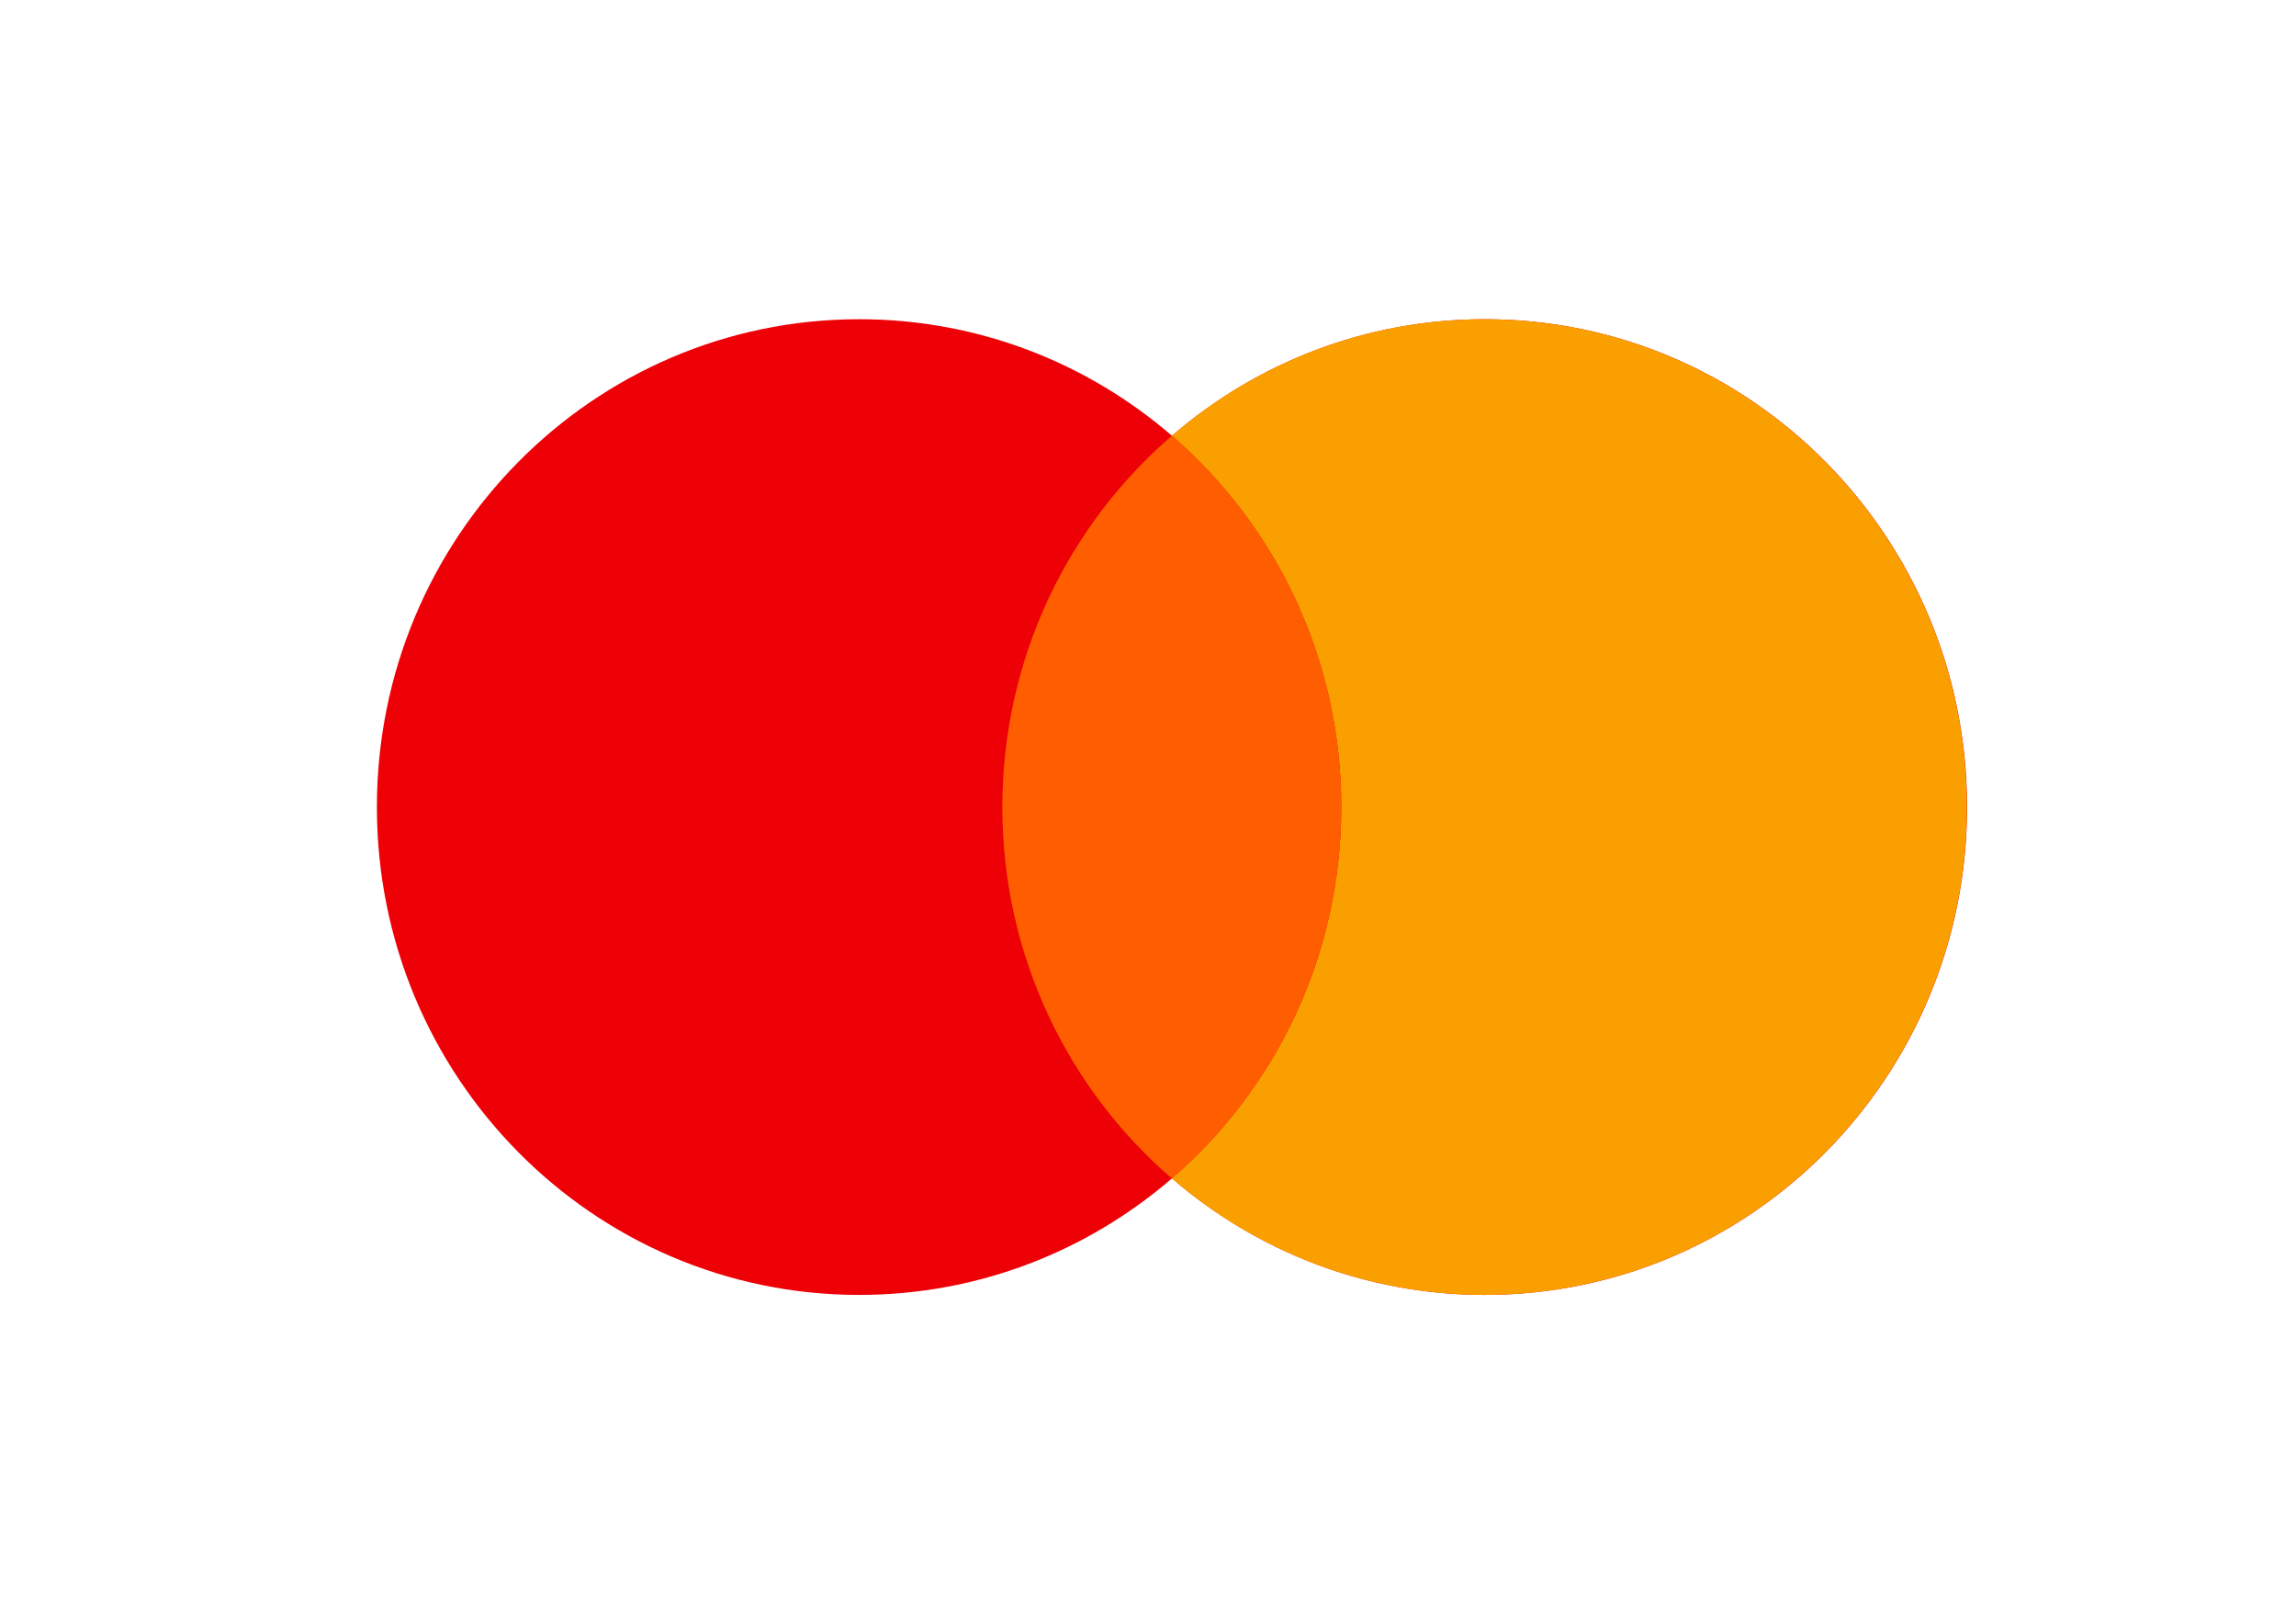
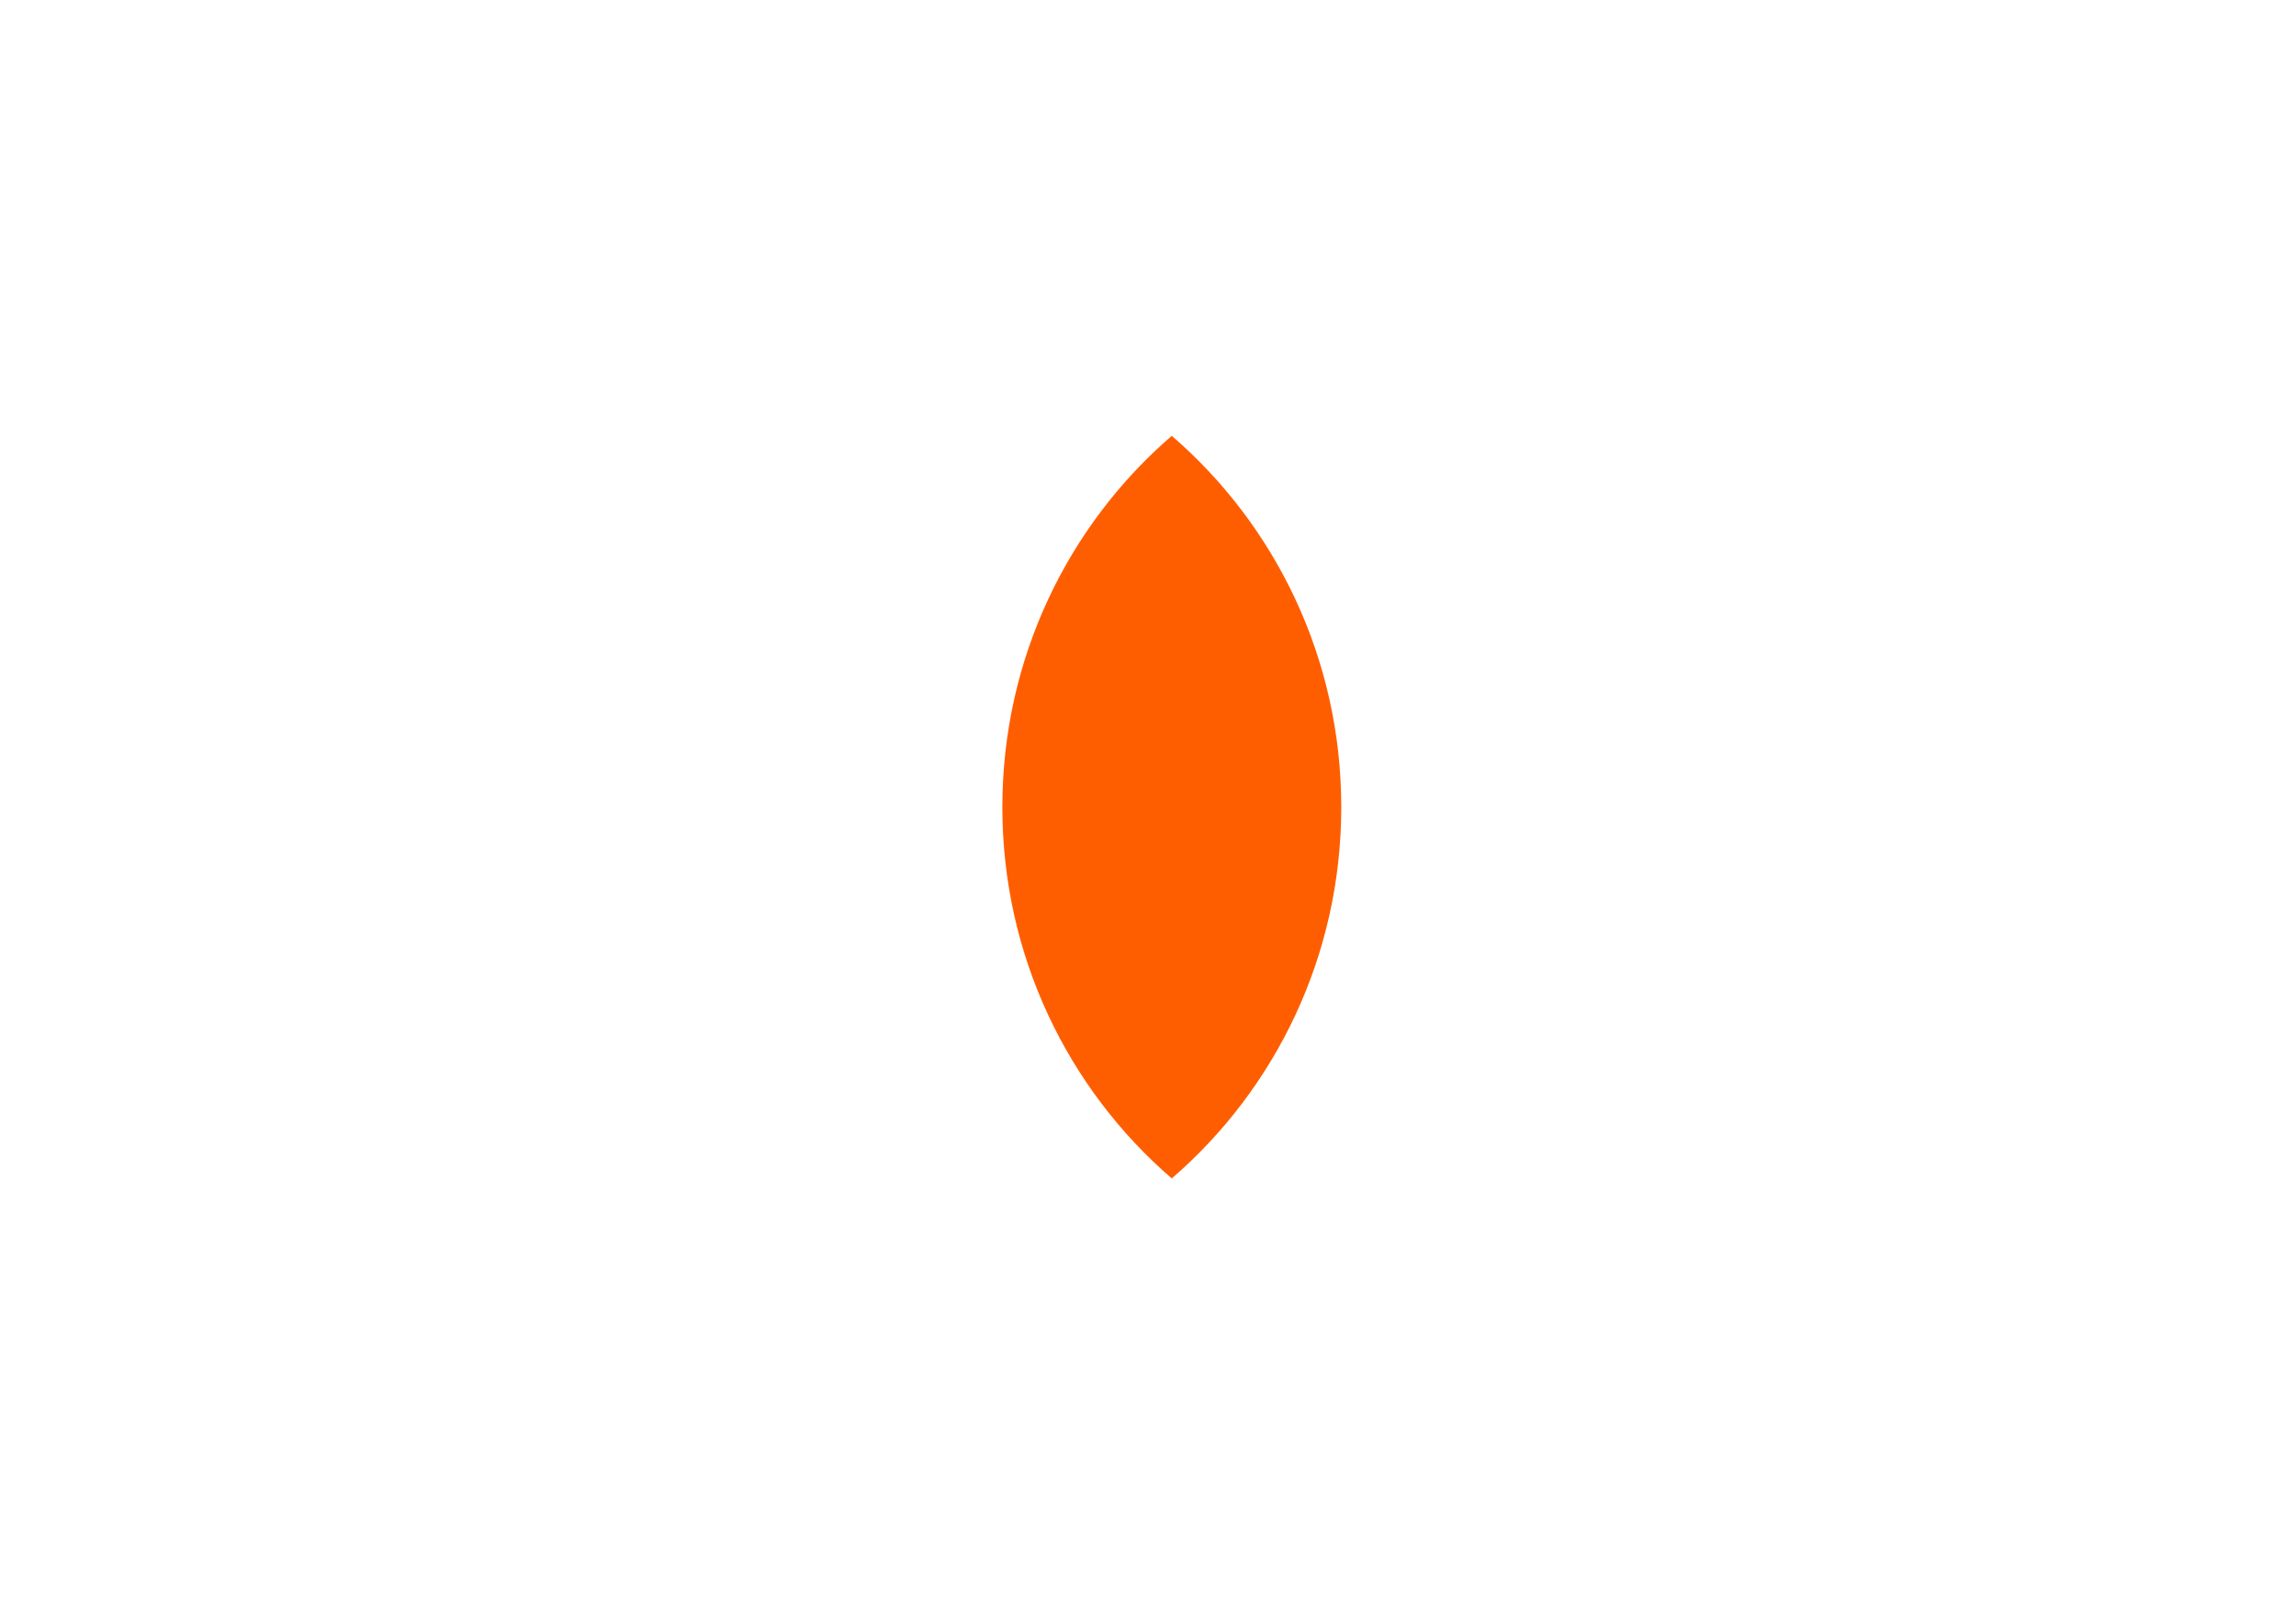
<svg xmlns="http://www.w3.org/2000/svg" width="46" height="32" viewBox="0 0 46 32" fill="none">
-   <path fill-rule="evenodd" clip-rule="evenodd" d="M23.48 23.61C21.793 25.066 19.605 25.945 17.213 25.945C11.877 25.945 7.551 21.569 7.551 16.171C7.551 10.773 11.877 6.396 17.213 6.396C19.605 6.396 21.793 7.275 23.48 8.731C25.168 7.275 27.356 6.396 29.748 6.396C35.084 6.396 39.41 10.773 39.41 16.171C39.41 21.569 35.084 25.945 29.748 25.945C27.356 25.945 25.168 25.066 23.48 23.61Z" fill="#ED0006" />
-   <path fill-rule="evenodd" clip-rule="evenodd" d="M23.477 23.61C25.554 21.818 26.872 19.15 26.872 16.171C26.872 13.192 25.554 10.524 23.477 8.731C25.165 7.275 27.352 6.396 29.744 6.396C35.08 6.396 39.406 10.773 39.406 16.171C39.406 21.569 35.08 25.945 29.744 25.945C27.352 25.945 25.165 25.066 23.477 23.61Z" fill="#F9A000" />
  <path fill-rule="evenodd" clip-rule="evenodd" d="M23.476 23.611C25.553 21.819 26.872 19.151 26.872 16.172C26.872 13.193 25.553 10.525 23.476 8.732C21.399 10.525 20.082 13.193 20.082 16.172C20.082 19.151 21.399 21.819 23.476 23.611Z" fill="#FF5E00" />
</svg>